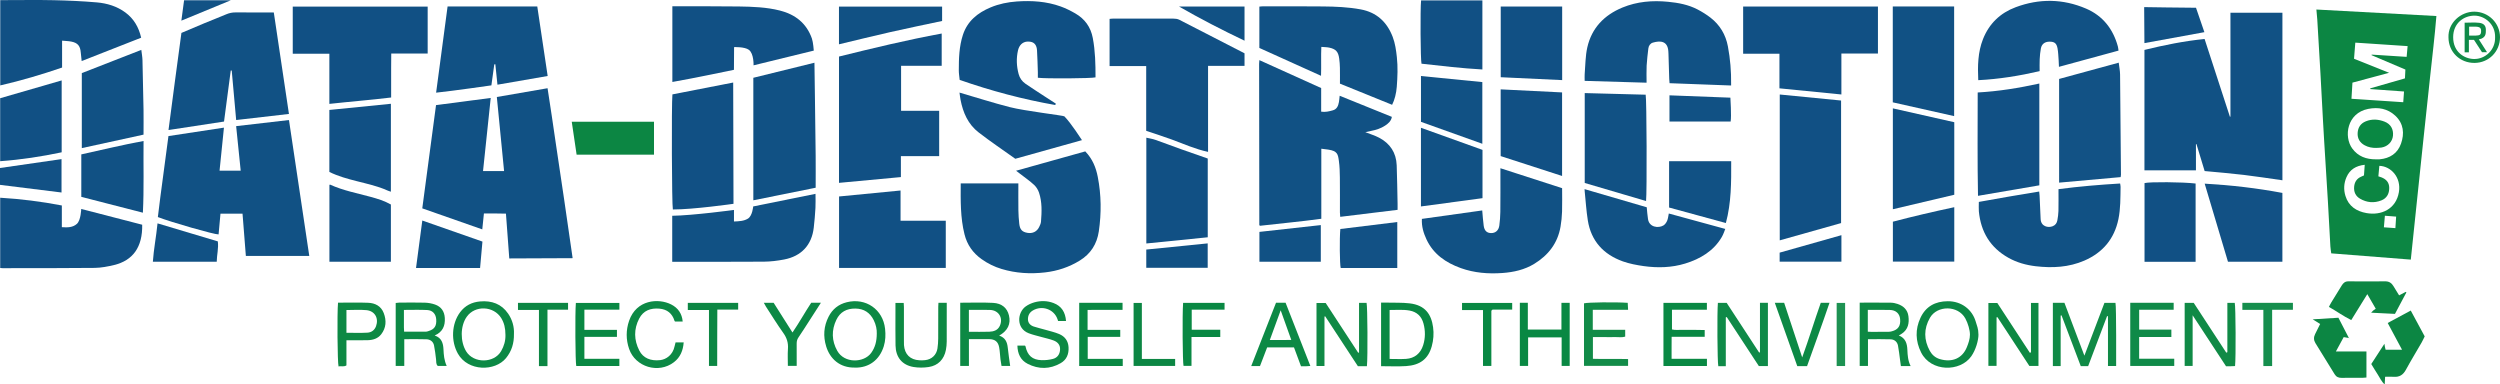
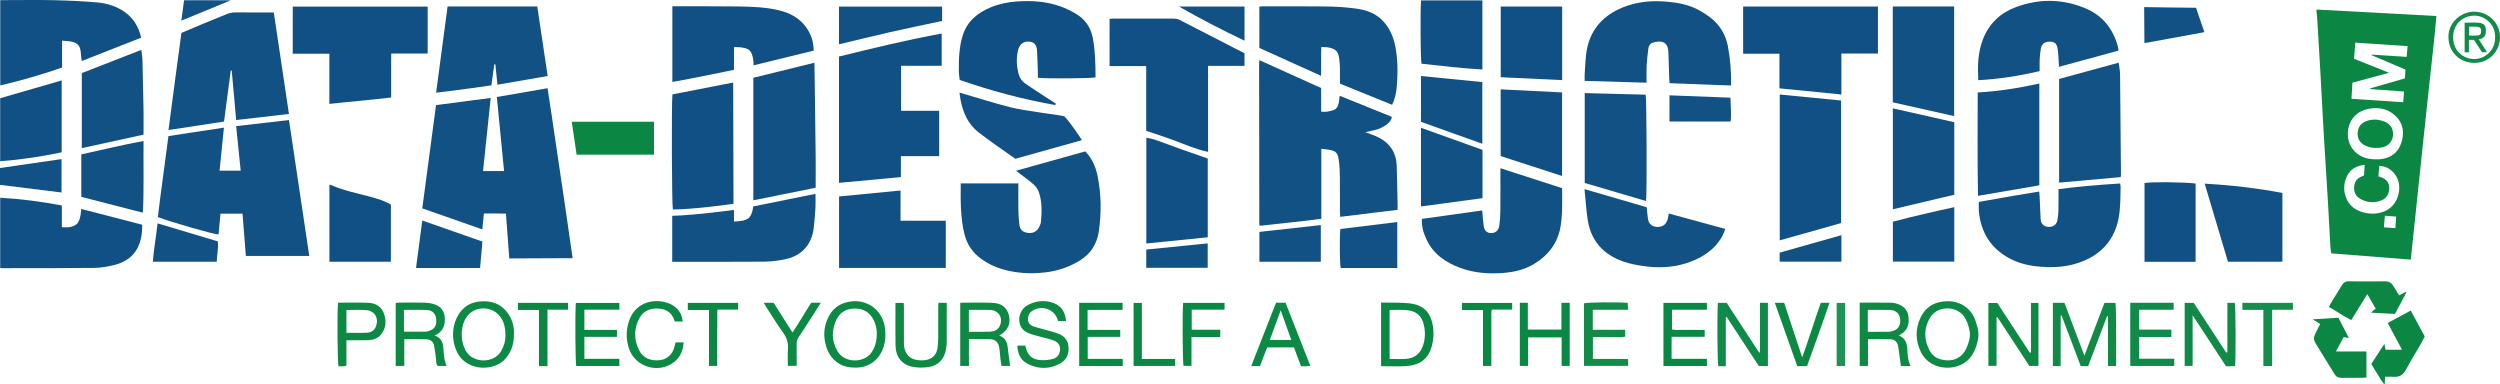
<svg xmlns="http://www.w3.org/2000/svg" id="Layer_2" data-name="Layer 2" viewBox="0 0 900 138.41">
  <defs>
    <style>
      .cls-1 {
        fill: #0c8945;
      }

      .cls-1, .cls-2, .cls-3, .cls-4, .cls-5, .cls-6, .cls-7, .cls-8, .cls-9, .cls-10, .cls-11, .cls-12, .cls-13, .cls-14, .cls-15 {
        stroke-width: 0px;
      }

      .cls-2 {
        fill: #0c8643;
      }

      .cls-3 {
        fill: #0f8a48;
      }

      .cls-4 {
        fill: #0d8943;
      }

      .cls-5 {
        fill: #0d8944;
      }

      .cls-6 {
        fill: #0f4f83;
      }

      .cls-7 {
        fill: #115084;
      }

      .cls-8 {
        fill: #098843;
      }

      .cls-9 {
        fill: #1d9252;
      }

      .cls-10 {
        fill: #125185;
      }

      .cls-11 {
        fill: #125285;
      }

      .cls-12 {
        fill: #115184;
      }

      .cls-13 {
        fill: #108a46;
      }

      .cls-14 {
        fill: #158e4d;
      }

      .cls-15 {
        fill: #128b48;
      }
    </style>
  </defs>
  <g id="wht_stroke" data-name="wht stroke">
    <g id="front">
      <path class="cls-2" d="m833.9,3.43c14.48.79,28.71,1.56,43.2,2.34-.59,7.36-1.49,14.6-2.26,21.86-.77,7.29-1.56,14.58-2.34,21.87-.77,7.29-1.54,14.58-2.3,21.87-.76,7.29-1.52,14.58-2.31,22.09-9.55-.75-19.03-1.5-28.64-2.25-.11-.86-.26-1.64-.31-2.44-.31-5.39-.57-10.77-.89-16.16-.44-7.39-.92-14.77-1.37-22.16-.14-2.32-.28-4.63-.4-6.95-.31-5.64-.59-11.28-.91-16.91-.37-6.51-.75-13.02-1.15-19.53-.07-1.12-.2-2.24-.32-3.64Zm32.06,21.62s-8.12-3.45-12.21-5.19c.02-.07.04-.13.07-.2,4.17.27,12.57.81,12.57.81l.35-3.87s-12.52-.83-18.83-1.25c-.16,2.06-.31,3.91-.46,5.8,4.21,1.69,8.28,3.32,12.63,5.06-4.64,1.25-8.92,2.39-13.2,3.54-.12,1.97-.23,3.76-.35,5.81,6.23.41,18.64,1.24,18.64,1.24l.28-3.86s-8.14-.58-12.15-.87c0-.09,0-.17-.01-.26,4.2-1.17,12.49-3.59,12.49-3.59l.16-3.16Zm-10.64,32.3c.44,0,.88.03,1.32,0,3.72-.32,6.49-2.14,7.72-5.63,1.28-3.63.97-7.22-2.04-10.05-2.77-2.59-6.15-3.18-9.8-2.46-7.62,1.51-8.83,9.98-5.71,14.25,2.1,2.87,5.07,3.92,8.51,3.9Zm-4,1.97c-3.22.35-5.38,1.73-6.58,4.45-.97,2.2-1.08,4.49-.38,6.77,1.14,3.72,3.97,5.53,7.58,6.17,5.26.94,10.62-1.38,11.66-7.53.9-5.34-2.88-9.35-7.04-9.48-.12,1.27-.24,2.54-.35,3.78.51.17.81.25,1.09.36,1.73.68,2.81,1.82,2.82,3.79.02,2.12-.9,3.73-2.77,4.49-2.67,1.08-5.31.83-7.77-.61-1.6-.94-2.26-2.47-2.09-4.32.16-1.69.98-2.94,2.58-3.61.28-.12.56-.25.96-.43.09-1.21.17-2.43.27-3.84Zm6.87,22.51c1.46.11,2.73.2,4.15.3.1-1.5.18-2.78.27-4.15-1.46-.11-2.73-.21-4.05-.31-.13,1.44-.23,2.66-.36,4.16Z" />
-       <path class="cls-12" d="m802.96,4.59h18.71v60.31c-4.71-.66-9.33-1.39-13.96-1.94-4.61-.55-9.23-.92-14.04-1.38-.97-3.18-1.96-6.44-2.95-9.71-.06,0-.12.01-.18.02v9.43h-18.54V17.97c7.09-1.75,14.24-3.18,21.65-3.94,3.05,9.36,6.08,18.67,9.11,27.98l.2-.03V4.59Z" />
      <path class="cls-12" d="m173.89,61.59h7.58c-.87-8.93-1.74-17.75-2.61-26.67,6.08-1.05,12.04-2.09,18.26-3.16,1.05,6.63,2.01,13.28,2.98,19.93.98,6.75,2,13.49,3.01,20.24,1,6.68,3.04,21.01,3.04,21.01l-22.81.1s-.79-10.92-1.2-16.13c-1.28-.02-2.57-.05-3.86-.06-1.32-.01-2.63,0-4.07,0-.2,1.92-.39,3.76-.59,5.73-7.26-2.54-14.37-5.03-21.6-7.57,1.66-12.48,3.3-24.81,4.95-37.17,6.58-.86,13.03-1.71,19.69-2.58-.33,3.05-2.47,23.22-2.77,26.34Z" />
      <path class="cls-12" d="m453.38,21.65c7.54,3.41,14.83,6.7,22.24,10.05v8.5c1.52.24,2.85-.11,4.16-.47,1.51-.4,1.98-1.63,2.23-2.97.13-.66.16-1.35.27-2.29,6.34,2.56,12.53,5.06,18.79,7.6-.25,1.52-1.29,2.39-2.43,3.15-1.53,1.02-3.27,1.56-5.07,1.91-.67.13-1.34.29-2.05.45,1.71.68,3.41,1.18,4.95,1.99,3.98,2.09,6.17,5.43,6.34,9.94.17,4.64.22,9.28.32,13.92.01.62,0,1.25,0,2.11-6.89.84-13.7,1.67-20.65,2.52-.05-.6-.11-1.08-.11-1.55,0-4.21.03-8.41-.02-12.62-.02-2-.08-4.02-.36-6-.33-2.37-.51-3.53-3.8-4.03-.79-.12-1.58-.2-2.52-.32v25.22c-7.4,1.01-14.74,1.68-22.06,2.52-.05-.04-.1-.07-.14-.11-.05-.04-.12-.09-.12-.14-.03-19.33-.05-38.67-.07-58,0-.37.05-.74.09-1.36Z" />
      <path class="cls-12" d="m60.63,48.99c6.72-1.02,13.27-2.02,19.99-3.04-.54,5.24-1.05,10.31-1.58,15.5h7.61c-.55-5.33-1.09-10.59-1.64-16.04,6.39-.74,12.65-1.46,19.02-2.2,2.45,16.43,4.87,32.62,7.31,48.93h-22.83c-.4-5.1-.8-10.13-1.2-15.22h-7.94c-.23,2.54-.45,5.01-.68,7.47-1.49.07-17.24-4.44-21.86-6.25,1.14-9.66,2.57-19.34,3.81-29.16Z" />
      <path class="cls-12" d="m390.69,54.49c2.63,2.73,3.86,5.85,4.51,9.2,1.27,6.51,1.33,13.07.37,19.62-.67,4.52-2.9,8.06-6.85,10.49-3.85,2.37-8.01,3.75-12.51,4.27-5.31.61-10.52.3-15.63-1.24-2.6-.78-5.01-1.97-7.22-3.55-3.13-2.23-5.2-5.16-6.14-8.93-1.51-6.02-1.39-12.13-1.36-18.32h20.75c0,3.28-.03,6.46.01,9.64.02,1.62.13,3.25.31,4.87.24,2.13,1.04,2.96,2.97,3.29,1.83.31,3.38-.43,4.2-2.11.3-.61.61-1.28.66-1.94.28-3.51.42-7.03-.71-10.42-.34-1.02-.99-2.07-1.78-2.8-1.56-1.44-3.32-2.66-5.01-3.97-.47-.37-.95-.72-1.48-1.12,8.38-2.35,16.61-4.65,24.91-6.97Z" />
      <path class="cls-7" d="m302.04,20.36c12.26-3.04,24.47-5.98,36.97-8.29v11.63h-14.62v16.18h13.71v16.32c-4.5.03-9.05,0-13.78.02v7.53c-7.53.7-14.86,1.39-22.28,2.08V20.36Z" />
      <path class="cls-12" d="m98.57,4.49c1.82,12.19,3.62,24.28,5.45,36.53-6.39.74-12.6,1.46-19,2.19-.54-6.05-1.07-11.93-1.6-17.82-.12,0-.23,0-.35,0-.8,6.05-1.6,12.09-2.42,18.37-6.54,1-13.12,2-19.99,3.05,1.52-11.71,3.07-23.27,4.65-34.96,2.72-1.15,5.47-2.33,8.24-3.48,2.6-1.08,5.23-2.09,7.82-3.19,1.12-.48,2.23-.73,3.45-.71,3.96.04,12.99.02,13.75.02Z" />
      <path class="cls-7" d="m434.91,54.68c-4.65-1-8.76-2.87-12.98-4.42-2.99-1.1-6.02-2.06-9.3-3.17v-23.3h-13.18V6.8c.48-.04.95-.11,1.42-.11,7.17,0,14.33-.02,21.5.01.73,0,1.54.09,2.17.41,7.81,3.98,15.6,8.01,23.49,12.08v4.51h-13.13v30.97Z" />
      <path class="cls-6" d="m379.92,37.81c-11.71-2.05-23.16-5.11-34.44-9.05-.11-1.17-.31-2.29-.31-3.4,0-4.32.12-8.65,1.48-12.81,1.62-4.96,5.29-7.92,9.93-9.87,3.04-1.28,6.24-1.92,9.49-2.15,5.36-.37,10.68-.04,15.78,1.8,1.81.65,3.57,1.53,5.24,2.49,3.44,1.98,5.57,4.9,6.32,8.87.89,4.71.99,9.44.98,14.16-1.41.4-17.92.52-20.76.14,0-.64.02-1.31,0-1.98-.09-2.63-.14-5.26-.3-7.88-.11-1.82-.91-2.81-2.24-3.07-1.84-.36-3.32.27-4.15,1.82-.2.38-.35.81-.45,1.23-.66,2.86-.54,5.72.22,8.54.38,1.43,1.22,2.64,2.44,3.48,2.37,1.63,4.81,3.18,7.22,4.76,1.24.81,2.49,1.61,3.73,2.41-.07.17-.14.33-.2.5Z" />
      <path class="cls-12" d="m623.22,30.78s-14.8-.55-22.18-.83c-.05-.6-.1-1.08-.12-1.56-.09-3-.18-6.01-.27-9.01,0-.31-.03-.63-.05-.94-.26-3.75-2.93-3.87-5.56-3.1-.92.27-1.53,1.1-1.64,2.13-.23,2.05-.5,4.09-.61,6.15-.1,1.99-.02,3.98-.02,6.15-7.5-.22-14.82-.44-22.29-.66,0-.89-.05-1.63,0-2.36.27-3.24.24-6.55.95-9.7,1.58-6.98,6.1-11.64,12.65-14.34,5.27-2.17,10.78-2.62,16.43-2.07,3.72.36,7.33,1.04,10.65,2.78,1.6.84,3.16,1.81,4.59,2.91,3.41,2.63,5.5,6.14,6.29,10.36.85,4.5,1.22,9.05,1.16,13.64,0,.11,0,.46,0,.46Z" />
      <path class="cls-7" d="m153.96,2.38v16.88h-13.11c-.02,1.83-.04,3.55-.04,5.28,0,1.69,0,3.39,0,5.08v5.48c-7.37.9-14.72,1.47-22.24,2.3v-18.05h-13.18V2.38h48.58Z" />
      <path class="cls-7" d="m662.9,34.01c-7.53-.75-14.83-1.47-22.3-2.21v-12.45h-13.07V2.34h48.53v16.92h-13.16v14.75Z" />
      <path class="cls-12" d="m501.16,37.73c-6.29-2.55-12.49-5.07-18.78-7.62,0-1.95.03-3.82-.01-5.69-.02-1.12-.11-2.25-.26-3.36-.33-2.45-1.21-3.41-3.6-3.92-.85-.18-1.74-.16-2.83-.26-.16,3.45.02,6.81-.11,10.41-7.5-3.39-14.84-6.71-22.2-10.03V2.38c.48-.04.96-.11,1.44-.11,7.17,0,14.33-.02,21.5.05,4.52.04,9.03.23,13.5,1.05,5.77,1.06,9.49,4.52,11.55,9.88.9,2.35,1.24,4.83,1.51,7.32.39,3.57.24,7.13-.03,10.69-.17,2.25-.76,4.7-1.68,6.47Z" />
      <path class="cls-12" d="m540.15,60.56c7.53,2.43,14.84,4.79,22.21,7.18,0,2.85.07,5.65-.02,8.46-.06,1.81-.24,3.63-.55,5.41-1.02,5.93-4.39,10.27-9.44,13.36-3.5,2.14-7.42,3.02-11.45,3.31-5.1.37-10.16-.02-15.03-1.77-5.37-1.94-9.84-4.98-12.34-10.33-1.06-2.28-1.8-4.65-1.65-7.38,7.25-1.01,14.47-2.02,21.72-3.04.18,1.93.28,3.73.53,5.51.25,1.79,1.13,2.6,2.62,2.64,1.61.04,2.78-.95,3.01-2.75.21-1.61.34-3.24.36-4.87.05-4.58.03-9.16.03-13.73,0-.61,0-1.22,0-2Z" />
      <path class="cls-12" d="m712.38,72.69c3.57-.63,7.19-1.29,10.82-1.92,3.58-.62,7.16-1.2,10.91-1.82.05.54.12,1,.14,1.47.13,2.81.24,5.63.38,8.45.13,2.67,2.69,3.25,4.37,2.56.98-.4,1.48-1.16,1.65-2.12.2-1.11.36-2.23.39-3.35.06-2.56.02-5.13.02-7.86,7.47-.99,14.76-1.59,22.19-2.04.06.42.16.83.16,1.23-.07,3.88.01,7.78-.78,11.61-1.47,7.1-5.64,12.04-12.24,14.91-5.62,2.43-11.53,2.74-17.55,2.03-3.46-.41-6.76-1.33-9.81-3.04-6.54-3.66-9.93-9.34-10.64-16.7-.09-.99-.01-2-.01-3.4Z" />
      <path class="cls-7" d="m662.79,80.31c-7.33,2.06-14.65,4.13-22.08,6.22v-52.51c7.41.73,14.69,1.45,22.08,2.17v44.12Z" />
      <path class="cls-7" d="m.09.04c.71,0,1.34,0,1.96,0,5.79,0,11.58-.1,17.36.03,5.15.12,10.3.35,15.43.79,3.71.32,7.27,1.39,10.33,3.66,2.99,2.23,4.76,5.21,5.65,9.05-7.15,2.81-14.18,5.57-21.42,8.41-.13-1.18-.25-2.16-.33-3.14-.19-2.3-1.09-3.4-3.36-3.86-1.04-.21-2.11-.22-3.36-.34v9.68C14.98,26.84,7.68,29.01.09,30.75V.04Z" />
      <path class="cls-12" d="m161.12,2.32h32.3c1.24,8.3,3.74,25.04,3.74,25.04l-18.08,3.13-.76-7.36-.38.05-1.04,7.55s-13.06,1.9-19.9,2.63c1.39-10.45,2.76-20.71,4.13-31.04Z" />
      <path class="cls-7" d="m.06,71.18c7.5.45,14.81,1.37,22.2,2.79v7.81c2.05.15,3.97.14,5.44-1.21,1.44-1.33,1.54-5.35,1.54-5.35,0,0,14.7,3.8,21.95,5.68.16,8.08-3.38,12.87-10.07,14.49-2.3.56-4.69,1.02-7.04,1.05-11.07.13-22.14.08-33.2.1-.24,0-.48-.04-.81-.07v-25.29Z" />
      <path class="cls-7" d="m292.96,18.22l-21.68,5.3s.16-4.21-1.68-5.58c-1.53-1.14-5.33-.98-5.33-.98l-.05,8.17s-14.66,3.09-22.17,4.38V2.26c.47,0,.9,0,1.32,0,7.55.02,15.09-.04,22.64.07,4.95.08,9.93.24,14.77,1.47,5.52,1.4,9.56,4.55,11.5,10.06.48,1.35.68,4.36.68,4.36Z" />
      <path class="cls-12" d="m271.21,28l21.99-5.42s.34,23.06.44,33.54c.04,3.76,0,7.52,0,11.46-7.52,1.52-14.97,3.02-22.44,4.53V28Z" />
      <path class="cls-7" d="m264.06,73.37s-14.53,2.07-21.83,2.04c-.37-1.35-.51-37.78-.16-41.43,7.28-1.42,21.88-4.27,21.88-4.27l.11,43.65Z" />
      <path class="cls-12" d="m762.66,18.22c-7.19,1.96-14.18,3.86-21.44,5.84-.04-.93-.05-1.58-.1-2.24-.12-1.5-.14-3.01-.42-4.48-.35-1.8-1.13-2.34-2.86-2.34-1.67,0-2.8.81-3.12,2.41-.25,1.29-.36,2.61-.43,3.92-.07,1.37-.02,2.75-.02,4.28-7.33,1.7-14.65,2.88-22.1,3.25-.23-5.05-.16-10.06,1.72-14.8,2.19-5.53,6.18-9.39,11.77-11.47,8.48-3.17,16.99-3.06,25.31.5,6.03,2.58,9.74,7.32,11.46,13.61.11.41.14.84.24,1.51Z" />
      <path class="cls-12" d="m242,94.24v-16.56c7.44-.1,22.23-2.1,22.23-2.1v4.16c1.86-.09,3.54-.13,5.03-1.04,1.62-.99,1.89-4.38,1.89-4.38,0,0,14.83-3,22.43-4.54,0,1.76.08,3.43-.02,5.09-.13,2.37-.34,4.74-.61,7.1-.72,6.22-4.43,10.26-10.68,11.45-2.39.46-4.85.76-7.28.78-10.93.08-21.87.04-32.99.04Z" />
      <path class="cls-11" d="m763.44,63.76c-7.46.67-14.74,1.32-22.16,1.99V28.42c7.02-1.92,14.12-3.85,21.46-5.86.18,1.49.47,2.88.49,4.27.14,12.03.23,24.06.32,36.1,0,.24-.06.48-.11.82Z" />
      <path class="cls-7" d="m340.48,96.46h-38.42v-25.73l22.14-2.15v10.89h16.28v16.99Z" />
      <path class="cls-12" d="m681.4,2.33h22.09v39.47c-7.36-1.65-14.67-3.29-22.09-4.96V2.33Z" />
      <path class="cls-12" d="m570.46,68.09s14.97,4.35,22.37,6.53c.07.77.12,1.45.19,2.12.07.68.16,1.36.25,2.05.38,3.01,3.68,3.46,5.53,2.39.59-.34,1.08-1.04,1.36-1.69.34-.78.41-1.68.61-2.63,6.78,1.85,20.32,5.55,20.32,5.55,0,0-.72,2.12-1.29,2.99-2.89,4.93-7.72,7.83-13.16,9.48-4.88,1.49-9.91,1.61-14.92.91-2.53-.36-5.09-.84-7.49-1.69-6.98-2.5-11.44-7.34-12.62-14.78-.55-3.46-.76-6.97-1.12-10.45-.02-.17-.05-.78-.05-.78Z" />
      <path class="cls-7" d="m734.15,66.72c-7.31,1.25-14.59,2.5-22.07,3.78-.24-12.45-.12-24.78-.11-37.21,7.57-.42,14.85-1.61,22.19-3.22v36.64Z" />
      <path class="cls-12" d="m570.5,33.51c7.43.2,14.69.39,21.94.58.36,1.34.49,35.47.14,38.28-7.37-2.17-14.71-4.33-22.08-6.5v-32.35Z" />
      <path class="cls-7" d="m412.68,87.65v-38.08c1.14.26,2.23.41,3.24.77,3.13,1.09,6.23,2.29,9.35,3.4,3.12,1.12,6.26,2.19,9.52,3.33v28.35c-7.3.74-14.59,1.47-22.11,2.23Z" />
      <path class="cls-12" d="m681.43,39.01c7.47,1.68,14.77,3.33,22.11,4.99v26.11c-7.31,1.73-14.65,3.46-22.11,5.22v-36.32Z" />
      <path class="cls-12" d="m29.45,53.32v-27c7.1-2.77,14.18-5.54,21.42-8.36.16,1.34.39,2.51.42,3.68.16,5.95.28,11.9.38,17.84.05,2.94,0,5.89,0,8.99-7.37,1.61-14.72,3.21-22.22,4.85Z" />
      <path class="cls-10" d="m821.66,69.44v24.79h-19.59c-2.77-9.3-5.55-18.6-8.39-28.12,9.57.54,18.8,1.62,27.98,3.34Z" />
      <path class="cls-7" d="m562.35,63.35c-7.43-2.4-14.74-4.77-22.11-7.16v-24.02c7.37.37,14.68.73,22.11,1.1v30.08Z" />
-       <path class="cls-7" d="m118.57,61.89v-22.31c7.39-.74,14.72-1.48,22.15-2.22v31.65c-.44-.15-.83-.25-1.2-.42-3.56-1.61-7.37-2.42-11.12-3.38-3.33-.85-6.65-1.75-9.83-3.31Z" />
      <path class="cls-7" d="m540.26,2.34h22.12v26.5c-7.41-.35-14.72-.69-22.12-1.04V2.34Z" />
      <path class="cls-7" d="m22.2,28.96v25.87c-7.28,1.53-14.6,2.66-22.14,3.2v-22.67c7.37-2.13,14.68-4.25,22.14-6.41Z" />
      <path class="cls-7" d="m140.72,73.62v20.61h-22.13v-27.67c.07-.03.2-.12.26-.09,4.65,2.12,9.65,3.06,14.54,4.39,2.53.69,5.04,1.46,7.33,2.76Z" />
      <path class="cls-7" d="m533.66,25.01c-7.41-.41-14.67-1.27-21.92-2.08-.36-1.41-.48-19.51-.15-22.79h22.07v24.87Z" />
      <path class="cls-10" d="m345.42,33.33c6.14,1.79,12.04,3.68,18.03,5.22,5.51,1.42,19.31,3.01,19.72,3.33,2.48,2.52,6.05,8.19,6.34,8.57-8.42,2.35-15.61,4.36-24,6.71-4.47-3.19-8.95-6.2-13.2-9.49-3.79-2.92-5.62-7.11-6.51-11.72-.16-.85-.25-1.71-.38-2.62Z" />
      <path class="cls-7" d="m790.42,94.26h-18.39v-28.35c1.87-.49,13.68-.4,18.39.16v28.19Z" />
      <path class="cls-12" d="m511.54,46s14.83,5.34,22.16,7.96v17.38c-7.26,1.01-22.16,2.98-22.16,2.98v-28.33Z" />
      <path class="cls-12" d="m51.68,50.75c-.1,8.7.19,17.19-.24,25.82-7.58-1.95-14.87-3.83-22.17-5.7v-15.29c7.47-1.65,14.79-3.41,22.4-4.83Z" />
      <path class="cls-12" d="m533.64,51.76c-7.46-2.67-14.8-5.3-22.09-7.9v-16.49c7.39.73,14.68,1.45,22.09,2.18v22.22Z" />
-       <path class="cls-12" d="m623.23,58.04c.03,7.54.06,14.9-1.92,22.25-6.94-1.9-13.74-3.75-20.44-5.58v-16.67h22.36Z" />
      <path class="cls-12" d="m703.54,74.58v19.6h-22.1v-14.37c7.26-1.91,14.61-3.62,22.1-5.22Z" />
      <path class="cls-12" d="m339.16,2.37v5.18c-6.18,1.32-12.41,2.59-18.62,4-6.14,1.39-12.26,2.91-18.51,4.4V2.37h37.13Z" />
      <path class="cls-2" d="m235.44,55.67h-27.86c-.59-3.92-1.17-7.97-1.75-11.85,1.36,0,25.4,0,29.61,0v11.85Z" />
      <path class="cls-10" d="m503.02,96.47h-20.37c-.35-1.35-.45-10.63-.13-14.03,6.76-.83,13.56-1.66,20.5-2.51v16.54Z" />
      <path class="cls-12" d="m172.83,96.47h-23.06c.75-5.69,1.49-11.28,2.26-17.08,7.31,2.56,14.41,5.05,21.65,7.58-.29,3.24-.56,6.32-.85,9.5Z" />
      <path class="cls-12" d="m453.39,83.48c7.4-.82,14.68-1.63,22.1-2.45v13.19h-22.1v-10.74Z" />
      <path class="cls-13" d="m751.73,131.8h-2.66c-2.3-6.06-4.61-12.17-6.92-18.27-.1.02-.2.05-.31.07v18.18h-2.81v-22.76h4.17c2.33,6.17,4.69,12.41,7.18,19.02,2.47-6.51,4.83-12.73,7.22-19.01h3.97c.34,1.32.24,22.73.24,22.73h-2.94c0-3.08,0-6.07,0-9.07s0-5.88,0-8.82c-.11-.03-.21-.05-.32-.08-2.27,5.99-4.53,11.98-6.81,18.01Z" />
      <path class="cls-12" d="m56.71,80.41c7.39,2.21,14.51,4.34,21.71,6.49.31,2.5-.36,4.86-.4,7.33h-22.99c.31-4.55,1.2-9,1.68-13.82Z" />
      <path class="cls-2" d="m858.64,135.64c-.05.96-.09,1.76-.15,2.77-1.2-1.09-1.73-2.42-2.49-3.57-.79-1.19-1.51-2.44-2.34-3.79,1.53-2.36,3.05-4.71,4.73-7.29.09.6.13.89.19,1.18.06.3.14.59.24.96h5.91c-1.77-3.3-3.44-6.41-5.16-9.63,2.75-1.48,5.44-2.93,8.3-4.47,1.69,3.13,3.34,6.2,5.02,9.3-.4.81-.73,1.55-1.13,2.25-1.87,3.26-3.84,6.46-5.63,9.76-.99,1.82-2.31,2.7-4.39,2.54-.99-.08-1.98-.01-3.08-.01Z" />
      <path class="cls-2" d="m845.65,121.69c-.58-.1-1.16-.2-1.92-.33-.87,1.6-1.79,3.29-2.81,5.17h11v9.38c-.43.03-.91.1-1.39.1-2.52.01-5.03-.03-7.55.02-1.13.02-1.93-.35-2.52-1.31-2.3-3.74-4.61-7.46-6.91-11.2-.64-1.04-.67-2.12-.12-3.22.59-1.17,1.17-2.35,1.82-3.66-.81-.51-1.58-.99-2.68-1.68,3.27-.2,6.17-.38,9.26-.57,1.27,2.47,2.53,4.89,3.78,7.32,0,0,.03-.03.03-.03Z" />
      <path class="cls-2" d="m863.68,106.33c.85-.45,1.62-.85,2.38-1.25.08.06.17.12.25.17-1.35,2.54-2.7,5.08-4.12,7.75-2.8-.14-5.6-.28-8.58-.43.29-.3.49-.55.72-.76.23-.2.5-.36.94-.67-.99-1.71-1.98-3.41-3.04-5.25-1.95,3.15-3.83,6.18-5.78,9.34-2.83-1.4-5.29-3.2-8.04-4.75.32-.61.58-1.16.9-1.68,1.24-2.03,2.49-4.05,3.74-6.07.56-.9,1.23-1.47,2.42-1.45,4.4.05,8.79.04,13.19,0,1.36-.02,2.27.57,2.94,1.66.68,1.1,1.36,2.21,2.08,3.39Z" />
      <path class="cls-12" d="m793.58,11.58c-7.23,1.32-14.41,2.62-21.59,3.94,0-1.33-.09-11.53-.09-12.96,1.7,0,13.14.23,18.66.23.98,2.98,1.98,5.62,3.02,8.8Z" />
      <path class="cls-13" d="m801.85,126.79v-17.76h2.66c.34,1.28.44,19.8.11,22.75-.52.02-1.07.06-1.61.07-.5.01-1,0-1.64,0-3.91-5.98-7.84-11.98-12.02-18.35v18.24h-2.87v-22.7h3.27c3.87,5.92,7.8,11.93,11.72,17.93.13-.06.26-.13.39-.19Z" />
-       <path class="cls-13" d="m492.08,131.82h-3.25c-3.91-5.96-7.84-11.96-11.77-17.96l-.25.12v17.77h-2.87v-22.68h3.3c3.85,5.9,7.78,11.91,11.71,17.92.1-.03.2-.07.3-.1v-17.85h2.72c.34,1.28.46,19.47.12,22.79Z" />
      <path class="cls-5" d="m359.68,120.81c2.26.74,2.92,2.38,3.12,4.39.22,2.16.56,4.31.86,6.54h-3.11c-.13-.78-.29-1.61-.39-2.45-.17-1.43-.2-2.88-.47-4.28-.38-2.01-1.51-2.89-3.55-2.92-2.38-.03-4.76,0-7.33,0v9.65h-3.13v-22.76c4.01,0,7.91-.15,11.79.05,3.21.16,5.1,1.84,5.75,4.51.74,3.06-.41,5.52-3.53,7.28Zm-10.88-1.37c2.59,0,4.98.07,7.36-.02,1.54-.06,3-.49,3.75-2.07,1.34-2.8-.34-5.65-3.44-5.77-1.95-.08-3.9-.02-5.85-.02-.6,0-1.21,0-1.82,0v7.89Z" />
      <path class="cls-10" d="m0,66.55v-6.07c7.37-1.06,14.71-2.12,22.15-3.2v12.02c-7.4-.92-14.71-1.83-22.15-2.75Z" />
      <path class="cls-3" d="m621.27,131.82h-2.68c-.34-1.39-.46-19.4-.15-22.78h3.17c3.82,5.85,7.74,11.85,11.67,17.86.1-.02.2-.05.31-.07v-17.81h2.86v22.76h-3.27c-3.84-5.87-7.7-11.76-11.56-17.65-.11.04-.22.08-.33.12v17.58Z" />
      <path class="cls-12" d="m623.03,43.75h-22.02v-9.43c7.33.28,21.93.84,21.93.84,0,0,.43,6.65.09,8.59Z" />
      <path class="cls-1" d="m156.48,120.78c2.52.84,3.07,2.78,3.17,4.96.09,2.01.24,4,1.16,5.99h-3.22c-.68-.62-.51-1.53-.61-2.38-.2-1.67-.39-3.35-.73-5-.29-1.39-1.36-2.16-2.71-2.21-2.62-.1-5.25-.03-8-.03v9.63h-3.09v-22.67c.42-.04.83-.12,1.25-.13,3.08-.01,6.17-.07,9.24.02,1.23.04,2.51.26,3.67.67,2.22.79,3.38,2.46,3.52,4.84.17,2.84-.77,5.04-3.64,6.31Zm-10.98-1.38c2.72,0,5.33,0,7.94-.01.3,0,.6-.14.9-.23,2.11-.64,2.89-1.87,2.69-4.28-.15-1.85-1.29-3.17-3.24-3.27-2.73-.14-5.47-.04-8.38-.04,0,2.18,0,4.23,0,6.28,0,.48.05.97.07,1.55Z" />
      <path class="cls-4" d="m731.15,126.85v-17.8h2.7v22.68h-3.29c-3.78-5.77-7.64-11.67-11.5-17.57-.1.03-.2.06-.3.09v17.47h-2.94v-22.65h3.21c3.87,5.92,7.79,11.92,11.72,17.93l.4-.15Z" />
      <path class="cls-4" d="m669.48,108.95c3.85,0,7.56-.03,11.26.02.8.01,1.63.19,2.39.45,2.11.72,3.6,2.1,3.9,4.38.33,2.48-.07,4.77-2.36,6.31-.31.21-.64.38-1.1.66,2.42.94,2.99,2.92,3.08,5.12.08,2,.21,3.98,1.18,5.9h-3.51c-.11-.81-.21-1.58-.32-2.36-.23-1.67-.4-3.35-.72-5-.27-1.39-1.29-2.23-2.65-2.28-2.68-.11-5.37-.03-8.16-.03v9.62h-2.98v-22.79Zm2.93,2.61v7.85c.59.03.96.06,1.33.06,2.07,0,4.13,0,6.2-.03.37,0,.75-.07,1.11-.17,2.3-.59,3.24-2,2.99-4.45-.2-1.95-1.52-3.18-3.69-3.24-2.56-.07-5.13-.02-7.93-.02Z" />
      <path class="cls-8" d="m497.19,131.83v-22.89c.71,0,1.38-.01,2.05,0,2.76.07,5.54-.05,8.26.27,5.62.66,7.78,4,8.41,8.58.32,2.31.15,4.62-.48,6.88-1.27,4.61-4.3,6.8-9.22,7.12-2.93.19-5.88.04-9.03.04Zm3.07-2.61c2.04,0,3.99.1,5.91-.02,3.09-.2,5.24-1.98,6.17-4.94.81-2.58.81-5.19.12-7.78-.69-2.58-2.34-4.2-5.05-4.69-2.36-.42-4.72-.17-7.15-.2v17.63Z" />
      <path class="cls-1" d="m307.8,132.33c-5.51.13-9.02-3.21-10.37-7.6-1.14-3.7-.89-7.3.87-10.74,1.38-2.69,3.55-4.45,6.55-5.19,6.84-1.7,13.03,2.6,13.78,9.58.23,2.15.16,4.26-.48,6.31-1.52,4.88-5.34,7.77-10.35,7.65Zm7.84-12.22c.06-1.44-.27-3.21-1.1-4.86-1.35-2.7-3.52-4.13-6.6-4.17-3.14-.04-5.49,1.22-6.85,4.05-1.79,3.74-1.71,7.52.32,11.16,2.57,4.62,9.62,4.37,12.22.75,1.42-1.97,1.99-4.14,2.01-6.93Z" />
      <path class="cls-1" d="m185.02,120.19c.06,3.39-.82,6.23-2.86,8.73-3.97,4.85-13.67,4.83-17.31-1.59-2.55-4.5-2.32-10.74.77-14.9,1.79-2.41,4.23-3.65,7.19-3.91,4.18-.37,7.71.86,10.14,4.42,1.52,2.23,2.19,4.76,2.07,7.26Zm-3.06.39c0-2.47-.47-4.34-1.49-6.02-2.73-4.47-9.47-4.75-12.45-.51-2.37,3.36-2.36,8.95-.18,12.47,2.69,4.35,10,4.32,12.57-.12,1.06-1.84,1.61-3.79,1.55-5.81Z" />
      <path class="cls-1" d="m712.25,120.44c0,2.06-.95,5.49-2.58,7.81-4.02,5.73-14.52,5.7-18.06-1.35-2.06-4.11-2.18-8.34-.24-12.49,1.91-4.09,5.3-5.94,9.82-5.97,4.99-.03,8.78,3.03,10.05,7.26.46,1.54,1,2.67,1,4.73Zm-3.07.03c0-1.58-.67-4-1.65-5.81-2.64-4.82-10.14-4.78-12.74-.27-2.28,3.96-2.23,8-.03,11.97.77,1.39,1.98,2.44,3.56,2.91,4.53,1.35,8.16-.34,9.75-4.29.57-1.42,1.11-2.94,1.11-4.52Z" />
      <path class="cls-5" d="m366.27,124.41h2.7c.06.07.18.15.2.25.73,3.33,2.45,4.89,5.81,5,1.36.04,2.76-.11,4.07-.45,1.61-.42,2.47-1.65,2.57-3.33.11-1.69-.86-2.75-2.3-3.3-1.39-.54-2.88-.83-4.32-1.24-1.56-.44-3.16-.79-4.67-1.37-4.63-1.78-4.09-7.47-1.1-9.64.94-.68,2.07-1.19,3.19-1.5,2.28-.63,4.6-.59,6.84.26,2.91,1.09,4.27,3.32,4.51,6.47h-2.85c-.06-.17-.14-.39-.21-.62-1.23-3.63-5.58-5.16-8.92-3.15-1.2.72-1.74,1.82-1.73,3.14.01,1.34.86,2.21,2.08,2.62,1.36.45,2.77.76,4.15,1.16,1.68.49,3.41.87,5.01,1.54,2.05.86,3.26,2.47,3.38,4.78.13,2.46-.7,4.49-2.86,5.72-3.88,2.22-7.92,2.24-11.87.22-2.55-1.31-3.62-3.63-3.69-6.56Z" />
      <path class="cls-15" d="m573.4,118.74h11.67v2.45c-1.2.38-2.51.12-3.8.16-1.26.04-2.52,0-3.77,0h-4.05v7.82c4.14.14,8.37-.03,12.66.09v2.46h-15.87v-22.52c1.32-.37,11.19-.5,15.74-.18.04.74.08,1.51.13,2.52-2.25,0-4.36,0-6.47,0s-4.12,0-6.24,0v7.18Z" />
      <path class="cls-3" d="m766.89,109h15.63v2.51h-12.42v7.15h11.59v2.66h-11.6v7.82h12.64v2.6h-15.84v-22.75Z" />
      <path class="cls-12" d="m412.66,96.42v-6.58c7.34-.74,14.66-1.47,22.11-2.22v8.8h-22.11Z" />
      <path class="cls-8" d="m547.14,109h2.88v9.64h12.1v-9.62h2.97v22.71h-2.9v-10.27h-12.07v10.27h-2.98v-22.73Z" />
      <path class="cls-8" d="m613.69,118.8v2.45h-11.9c0,1.44-.02,2.72-.02,4.01,0,1.25,0,2.49,0,3.9h12.73v2.59h-15.66v-22.71h15.64v2.46h-12.57v7.1c1.19.32,2.5.1,3.78.14,1.38.04,2.76,0,4.15.01,1.29,0,2.57.04,3.86.06Z" />
      <path class="cls-8" d="m222.98,109.05v2.44h-12.6v7.27h11.72v2.5h-11.72v7.9h12.59v2.59h-15.52c-.33-1.3-.46-19.04-.14-22.7h15.67Z" />
      <path class="cls-8" d="m391.53,111.57v7.17h11.76v2.52h-11.71v7.92h12.61v2.58h-15.68v-22.75h15.61v2.54h-4.25c-1.38,0-2.77,0-4.15,0-1.42,0-2.84-.02-4.2.02Z" />
      <path class="cls-1" d="m243.2,123.26h2.93c-.23,2.92-1.21,5.37-3.53,7.14-5.51,4.23-13.87,1.75-16.12-4.79-1.16-3.36-1.16-6.77,0-10.14,2.6-7.58,10.51-8.2,15.11-5.89,2.54,1.27,3.94,3.38,4.18,6.18h-2.72c-.06-.06-.19-.13-.22-.24-.83-2.69-2.65-4.17-5.46-4.41-3.14-.27-5.76.67-7.27,3.58-1.98,3.82-1.89,7.74.06,11.53,1.39,2.71,4.11,3.82,7.54,3.42,2.1-.25,4.51-1.84,5.16-5.02.09-.42.21-.84.35-1.38Z" />
      <path class="cls-4" d="m337.83,109.01h3c0,.56,0,1.04,0,1.53,0,4.14.02,8.28-.01,12.43,0,1-.11,2-.29,2.98-.64,3.39-2.81,5.67-6.21,6.18-1.78.27-3.67.28-5.44-.01-4.12-.69-6.41-3.5-6.49-7.75-.07-3.95-.03-7.91-.03-11.86,0-1.12,0-2.24,0-3.46h2.97c.03.49.07.97.08,1.45,0,4.02,0,8.03,0,12.05,0,.56-.02,1.13.02,1.69.25,3.32,2.23,5.28,5.55,5.46.69.04,1.39.03,2.07-.05,2.34-.25,4.07-1.86,4.43-4.19.18-1.17.26-2.37.27-3.56.03-3.83.01-7.66.02-11.48,0-.43.04-.86.07-1.4Z" />
      <path class="cls-1" d="m471.72,131.75c-.64.05-1.07.09-1.5.1-.62.02-1.23,0-1.86,0-.87-2.34-1.7-4.55-2.52-6.78h-9.67c-.85,2.21-1.71,4.46-2.57,6.71h-3.16c3.02-7.7,5.97-15.25,8.93-22.8h3.44c2.95,7.54,5.91,15.09,8.92,22.77Zm-10.68-20.03c-1.38,3.76-2.61,7.14-3.9,10.68,2.62,0,5.07.04,7.72-.03-1.29-3.6-2.48-6.93-3.81-10.65Z" />
      <path class="cls-5" d="m121.7,108.96c3.68,0,7.26-.11,10.83.04,2.52.1,4.65,1.17,5.62,3.71,1.02,2.68.89,5.31-.92,7.64-1.19,1.53-2.95,2.07-4.84,2.12-1.88.05-3.77.01-5.66.02-.62,0-1.24,0-2.01,0v9.06c-1.02.61-1.97.13-2.84.38-.4-1.41-.54-19.09-.19-22.96Zm3.02,10.84c2.57,0,5.06.1,7.54-.04,1.45-.08,2.6-.9,3.12-2.35,1.03-2.87-.45-5.47-3.48-5.76-2.34-.22-4.72-.04-7.18-.04v8.19Z" />
      <path class="cls-12" d="m448.03,2.35v12.3c-8.11-3.86-15.92-7.9-23.59-12.3h23.59Z" />
      <path class="cls-12" d="m640.67,94.2v-3.25c7.31-2.07,14.63-4.14,22.24-6.29,0,3.25,0,6.34,0,9.54h-22.24Z" />
      <path class="cls-1" d="m638.94,109.02h3.36c2.11,6.38,4.24,12.83,6.49,19.65,2.44-6.69,4.4-13.21,6.69-19.66h3.14c-2.61,7.72-5.4,15.23-8.08,22.8h-3.52c-2.66-7.5-5.34-15.07-8.08-22.78Z" />
      <path class="cls-8" d="m440.84,109.05v2.43h-11.82v7.23h10.28v2.62h-10.36v10.39h-2.87c-.33-1.29-.47-18.48-.15-22.68h14.92Z" />
      <path class="cls-1" d="m295.52,109c-1.45,2.25-2.79,4.36-4.15,6.45-1.29,2-2.56,4.01-3.9,5.98-.49.71-.68,1.42-.67,2.27.03,2.63.01,5.25.01,8.02h-3.18c0-2.03-.12-4.09.03-6.13.16-2.17-.41-3.97-1.69-5.75-2.18-3.05-4.15-6.26-6.2-9.41-.26-.4-.48-.84-.8-1.42h3.54c2.15,3.4,4.39,6.92,6.78,10.69,2.44-3.56,4.43-7.2,6.75-10.71h3.47Z" />
      <path class="cls-14" d="m814.82,111.55h-7.57v-2.53h18.2v2.5h-7.48v20.26h-3.16v-20.23Z" />
      <path class="cls-8" d="m544.39,109.04v2.42h-7.08c-.22.19-.27.23-.31.28-.04.04-.11.09-.11.14,0,6.58,0,13.16,0,19.86h-3.01v-20.12h-7.55v-2.57h18.07Z" />
      <path class="cls-2" d="m247.61,111.61v-2.57h18.13v2.42h-7.5c-.08,6.81,0,13.49-.05,20.28h-2.96v-20.13h-7.62Z" />
      <path class="cls-2" d="m197.09,131.8h-3.07v-20.22h-7.55v-2.55h18.03v2.46h-7.41v20.31Z" />
      <path class="cls-2" d="m411.08,129.22h11.97v2.52h-14.96v-22.68h2.98c0,6.61,0,13.28,0,20.15Z" />
      <path class="cls-15" d="m881.45,13.48c-.22-5.23,4.42-9.31,9.33-9.28,5.11.04,9.22,4.12,9.22,9.2,0,5.16-4.01,9.21-9.15,9.25-5.3.04-9.38-3.94-9.4-9.17Zm16.78,0c.18-4.77-3.76-7.83-7.39-7.85-3.77-.02-7.7,2.62-7.7,7.77,0,5.35,4.02,7.75,7.43,7.84,4.09.11,7.79-3.27,7.66-7.76Z" />
      <path class="cls-9" d="m664.24,131.77h-3.04v-22.72h3.04v22.72Z" />
      <path class="cls-11" d="m83.09.1c-6.07,2.5-11.8,4.87-17.8,7.34.35-2.65.66-4.97.98-7.34h16.82Z" />
      <path class="cls-2" d="m845.62,121.72c.08.07.17.14.25.21-.07-.08-.14-.16-.22-.24l-.03.03Z" />
      <path class="cls-8" d="m855.48,53.25c-1.47.03-2.87-.23-4.17-.93-1.77-.95-2.67-2.47-2.56-4.44.11-1.95,1.03-3.43,2.93-4.2,2.28-.93,4.55-.75,6.76.11,2.21.86,3.25,2.73,3.03,5.06-.21,2.17-1.83,3.87-4.11,4.26-.61.11-1.25.09-1.87.13Z" />
      <path class="cls-3" d="m895.31,18.78h-1.8c-.96-1.49-1.91-2.95-2.88-4.43h-1.83v4.5h-1.53v-10.68c1.77,0,3.52-.15,5.23.04,1.75.2,2.41,1.15,2.41,2.49s0,2.51-1.58,3.21c-.21.09-.64.16-.95.27.96,1.51,1.87,2.92,2.94,4.6Zm-6.43-9.18v3.22c.83,0,1.58.03,2.31,0,1.55-.08,2.01-.23,2.01-1.74,0-1.76-1.56-1.47-4.33-1.47Z" />
    </g>
  </g>
</svg>